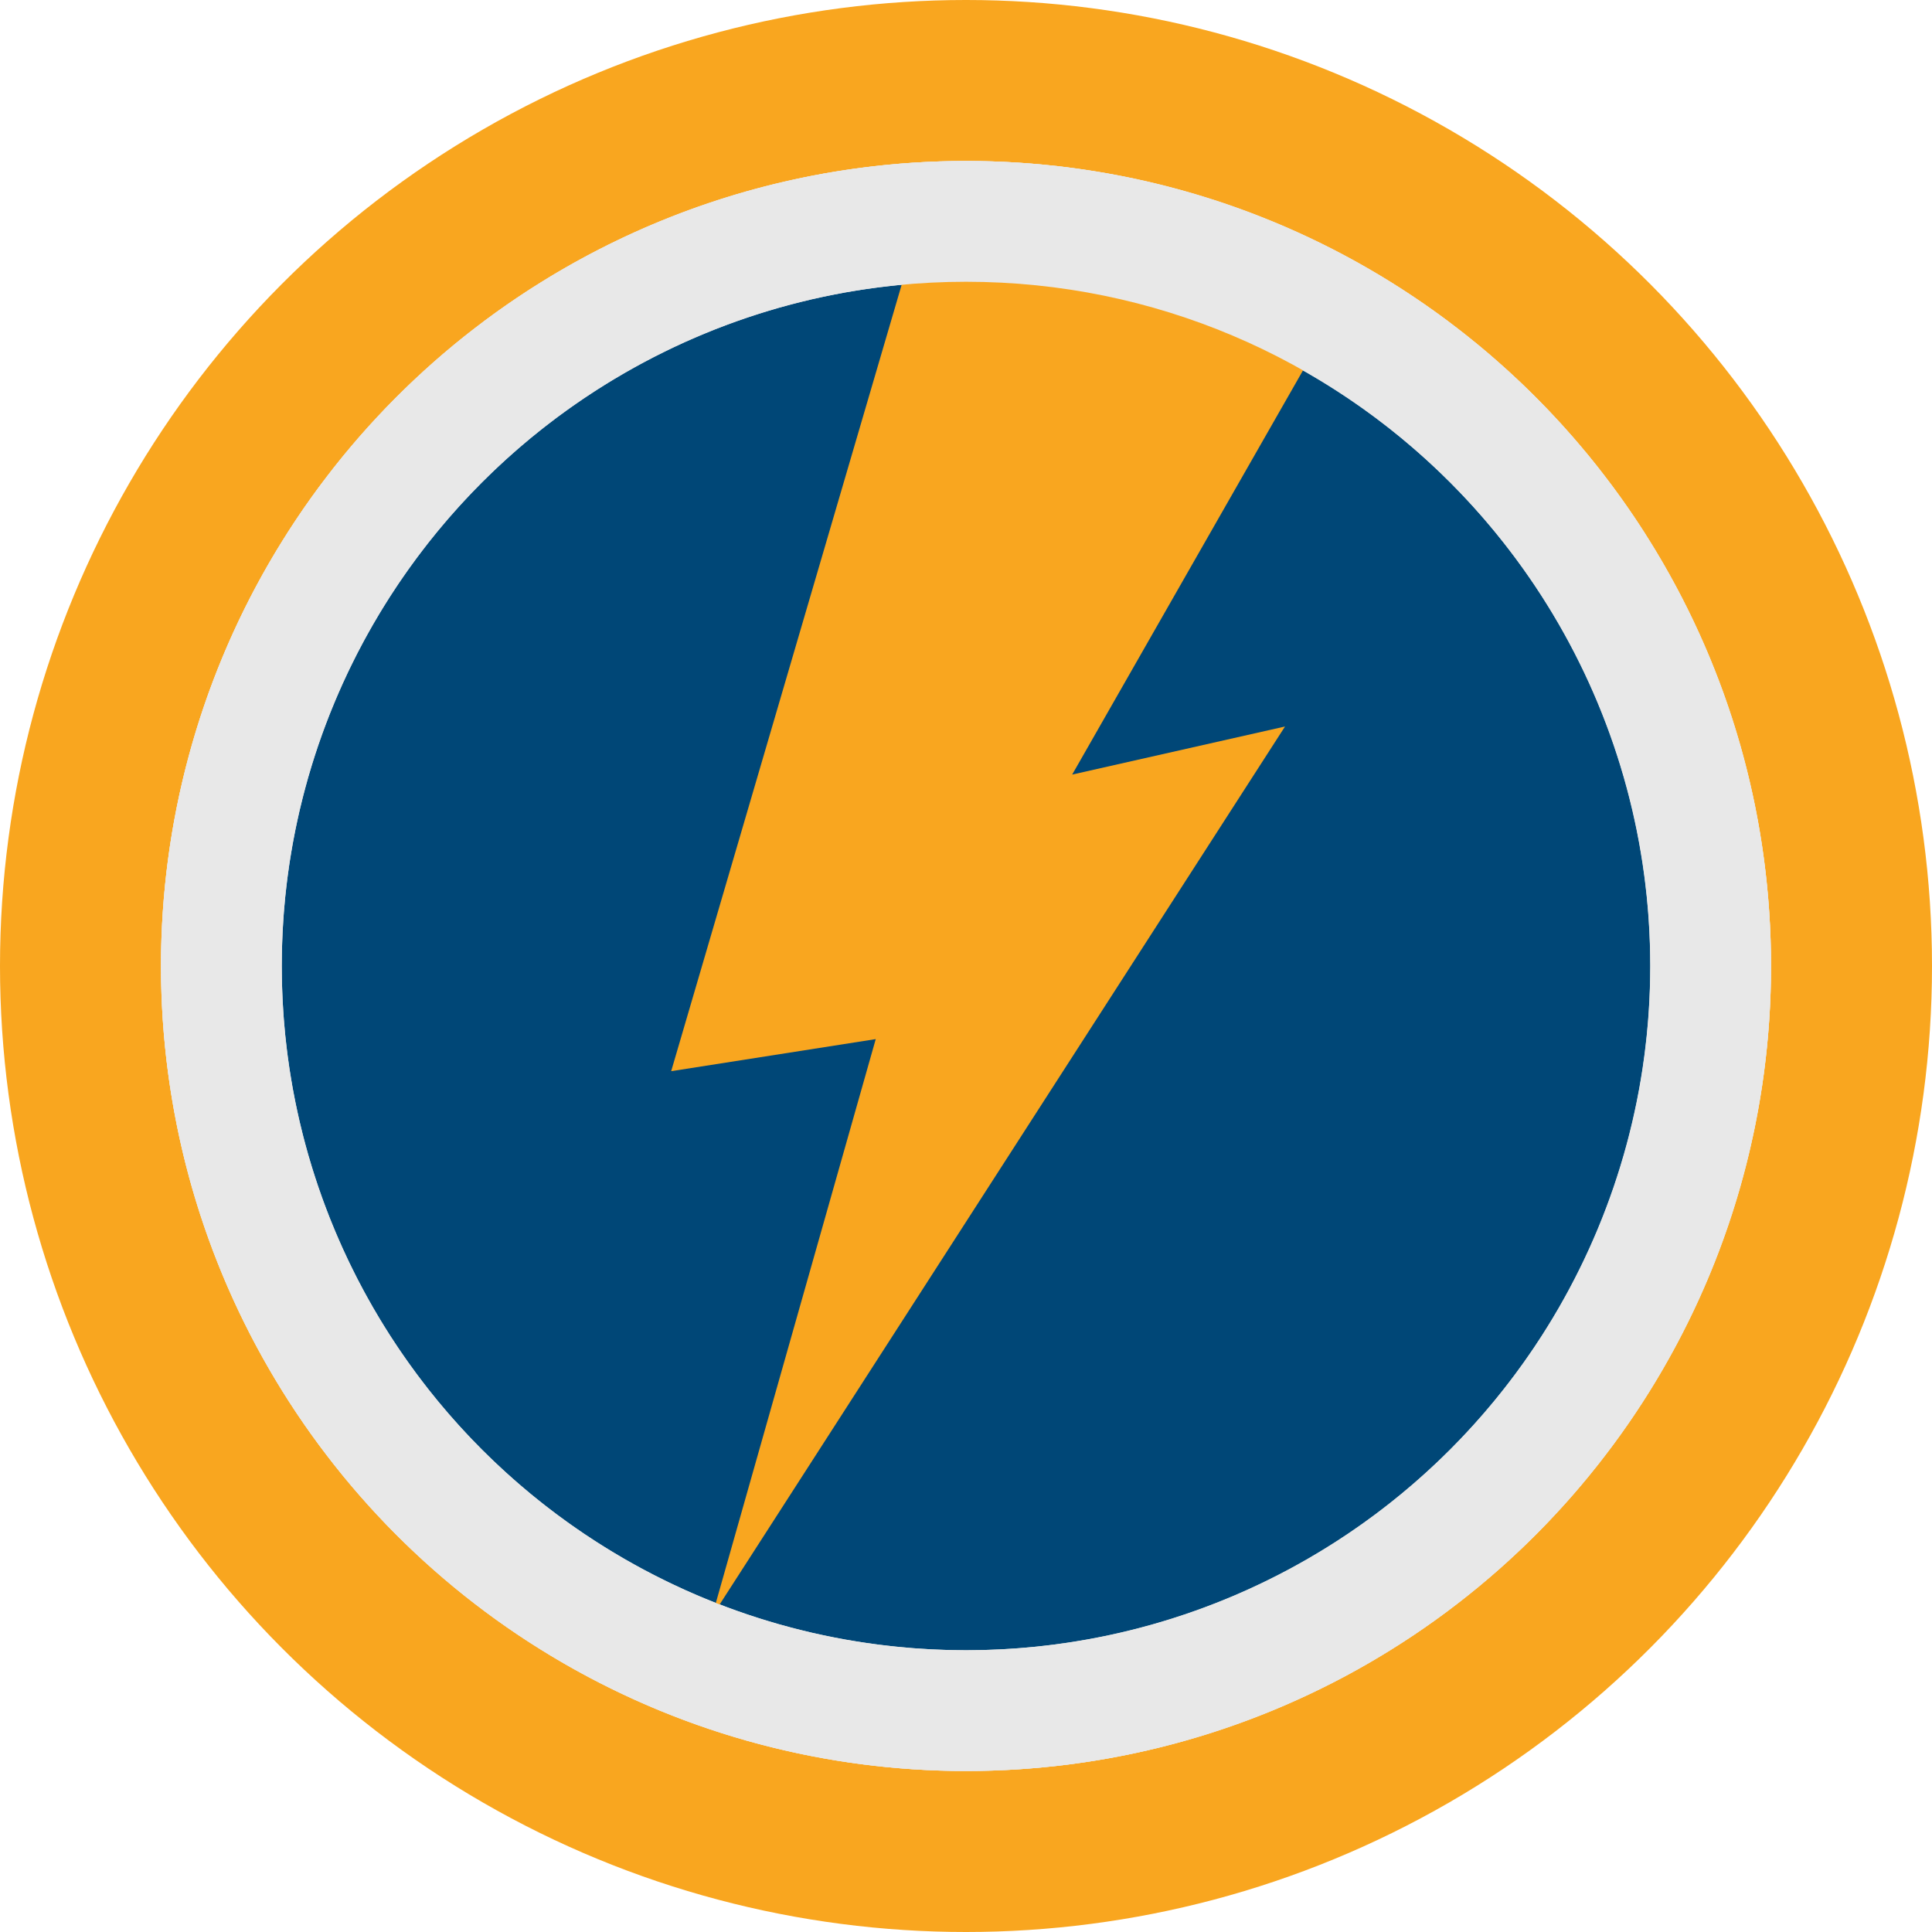
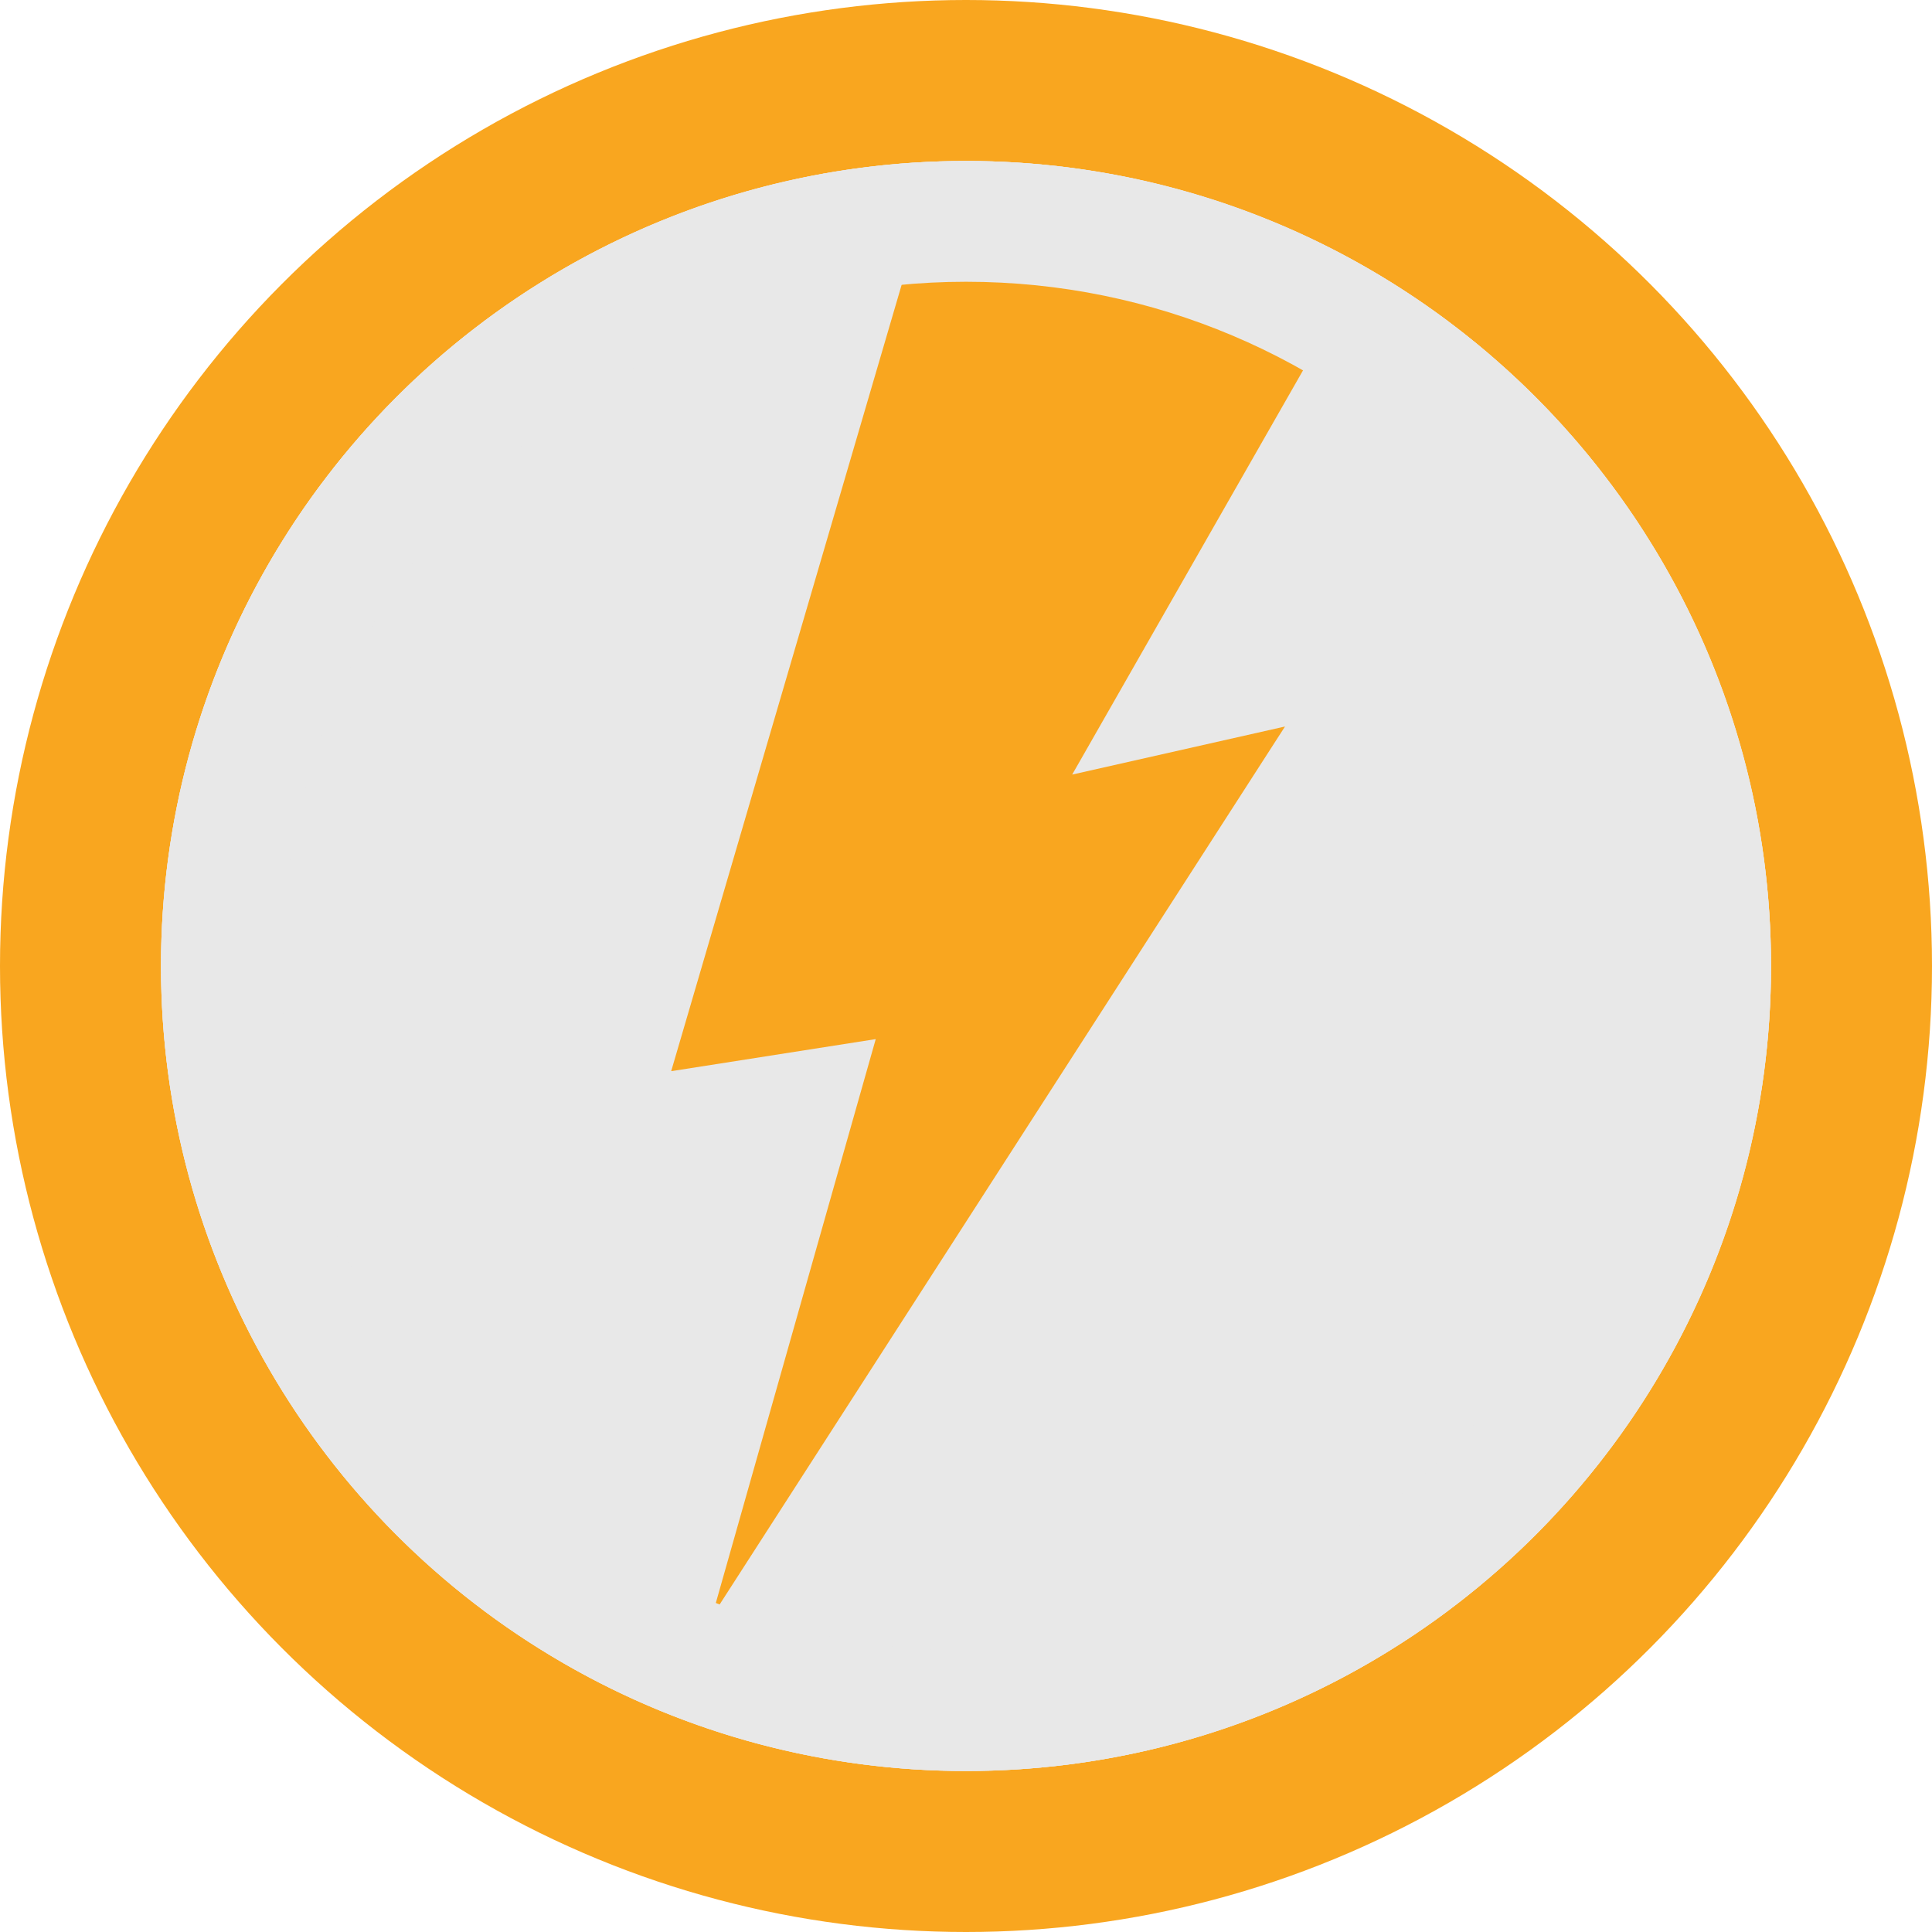
<svg xmlns="http://www.w3.org/2000/svg" width="25" height="25" viewBox="0 0 25 25" fill="none">
  <circle cx="12.5" cy="12.5" r="12.5" fill="#F9A61F" />
  <circle cx="12.5" cy="12.5" r="10.417" fill="#E8E8E8" />
  <circle cx="12.5" cy="12.5" r="10.417" fill="#E8E8E8" />
-   <circle cx="12.5" cy="12.5" r="8.854" fill="#004777" />
  <path d="M17.369 3.903L13.874 10.023L16.628 9.401L9.214 20.914L11.332 13.446L8.685 13.861L11.968 2.659L14.721 3.281L17.369 3.903Z" fill="#F9A61F" />
  <path fill-rule="evenodd" clip-rule="evenodd" d="M12.501 22.916C18.254 22.916 22.917 18.253 22.917 12.5C22.917 6.747 18.254 2.083 12.501 2.083C6.748 2.083 2.084 6.747 2.084 12.5C2.084 18.253 6.748 22.916 12.501 22.916ZM12.501 21.354C17.391 21.354 21.355 17.39 21.355 12.5C21.355 7.61 17.391 3.646 12.501 3.646C7.611 3.646 3.646 7.61 3.646 12.5C3.646 17.39 7.611 21.354 12.501 21.354Z" fill="#E8E8E8" />
</svg>